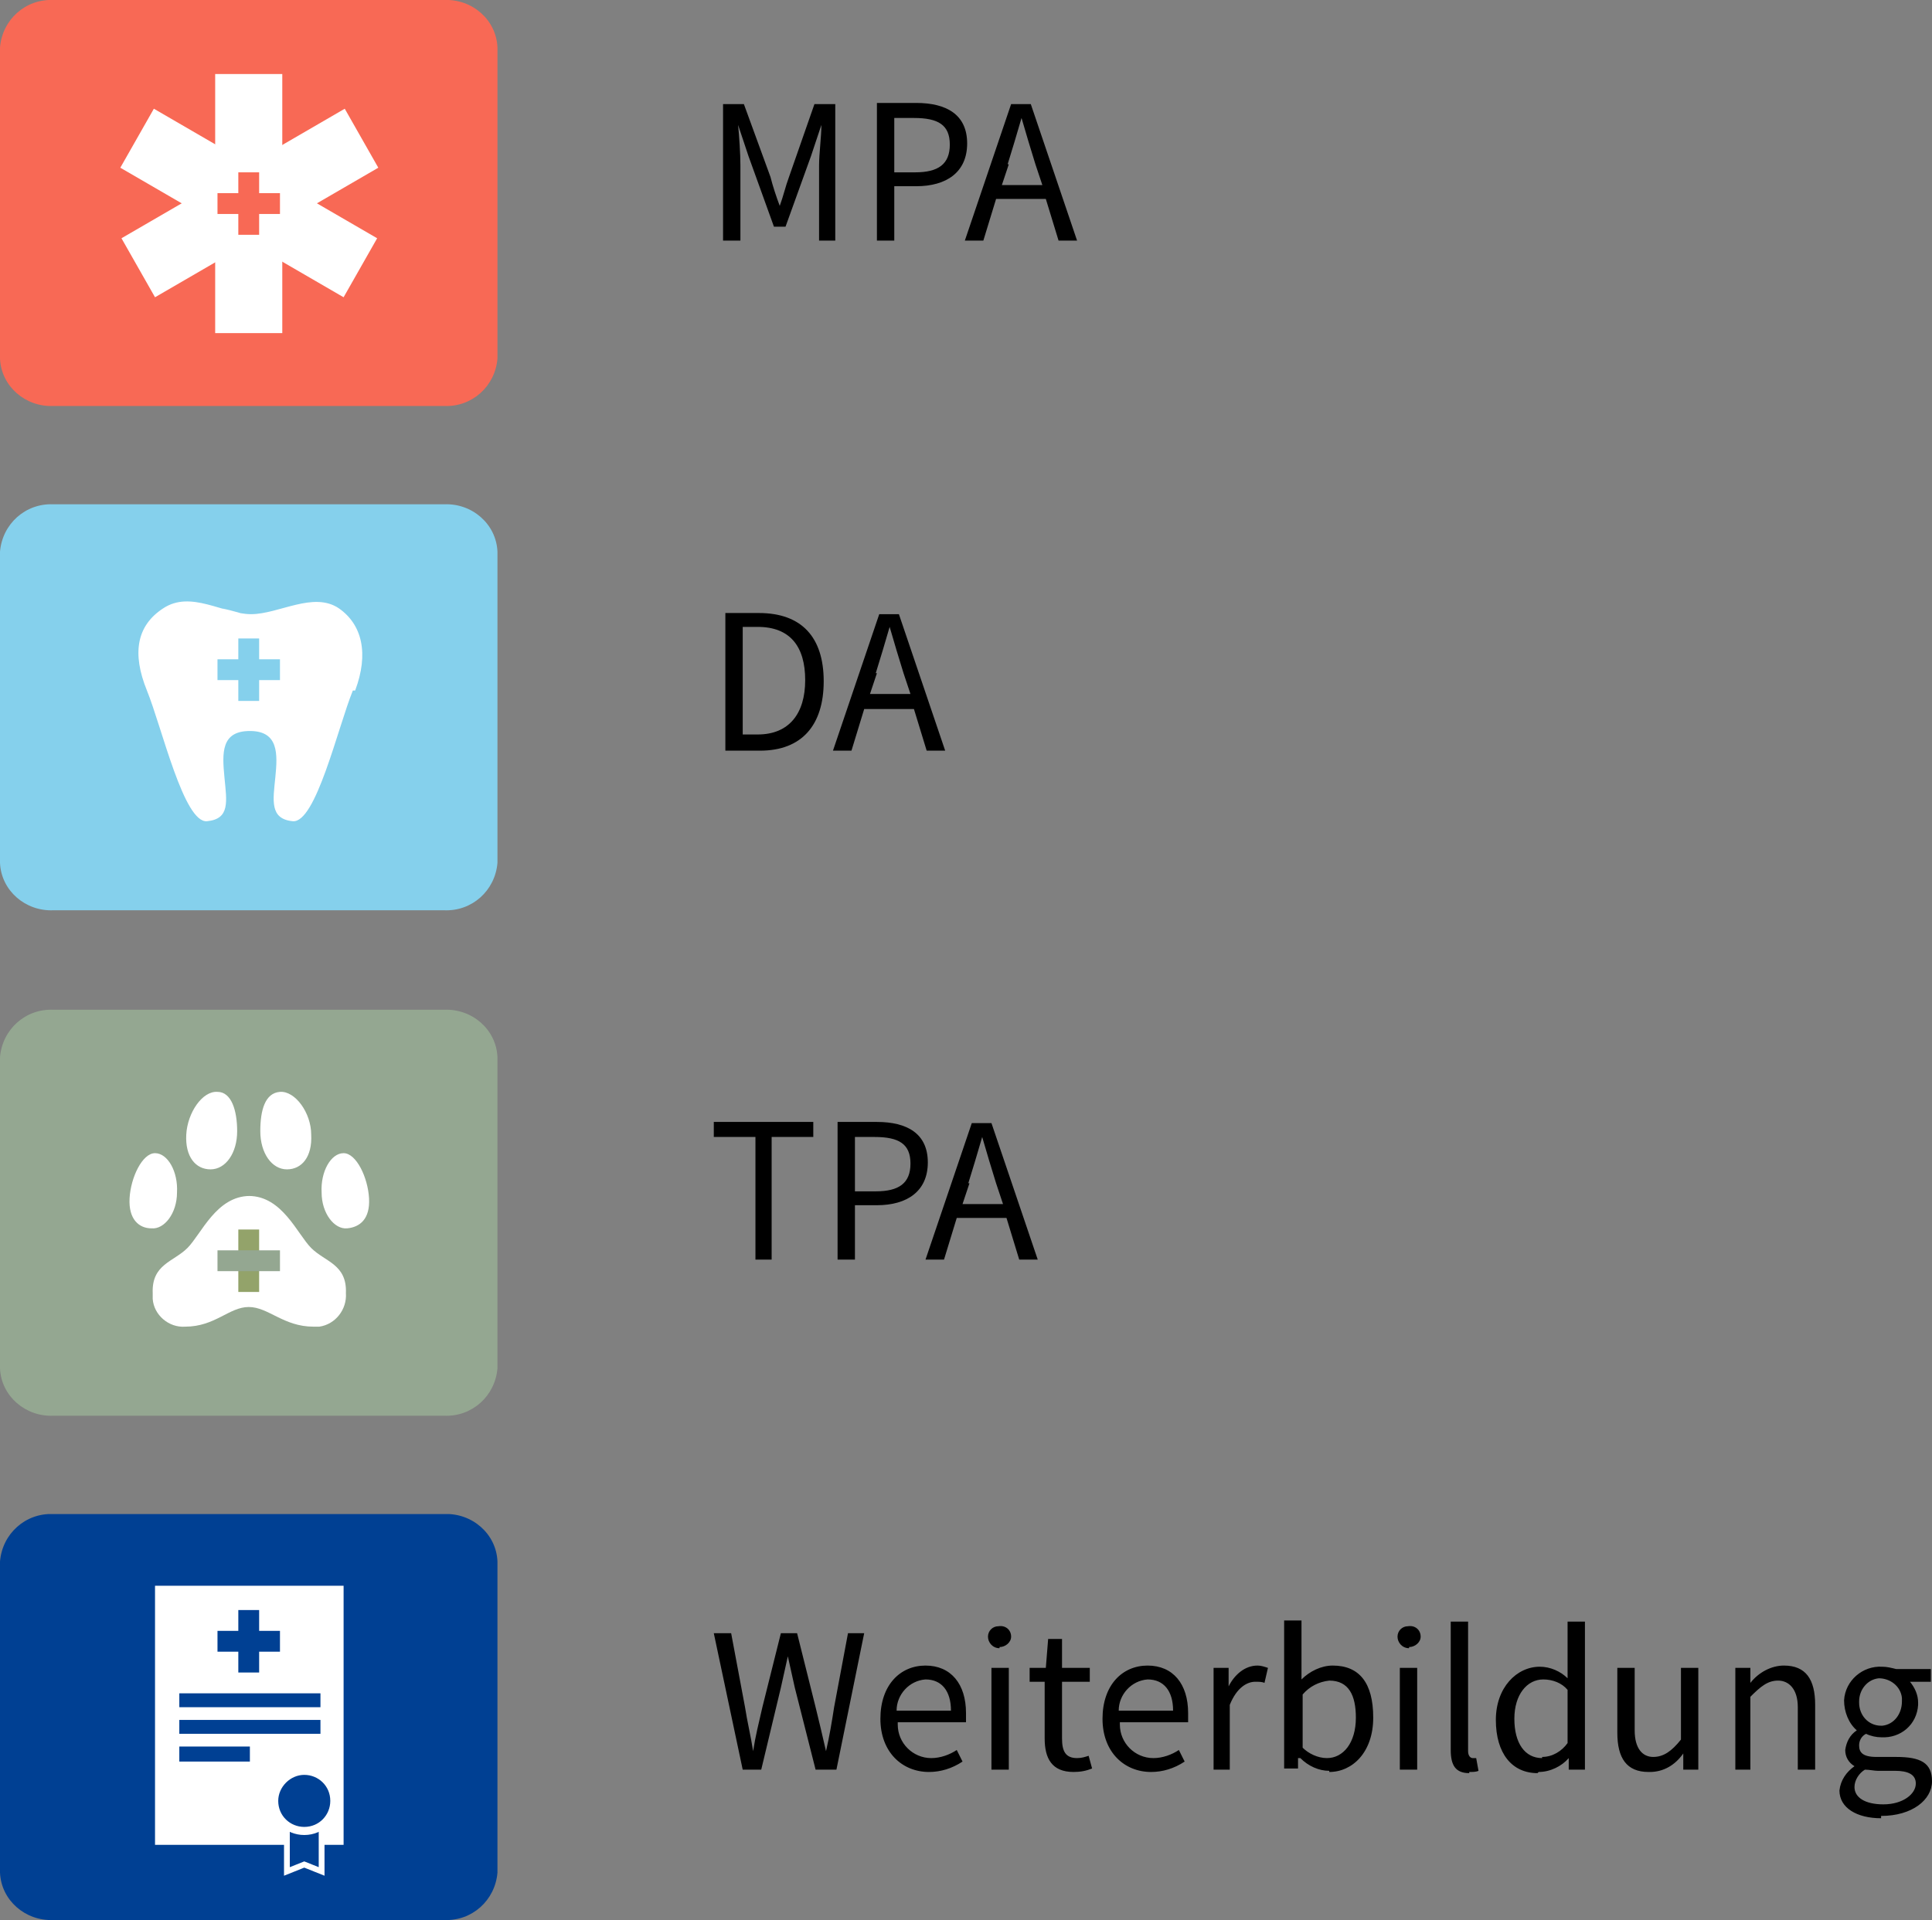
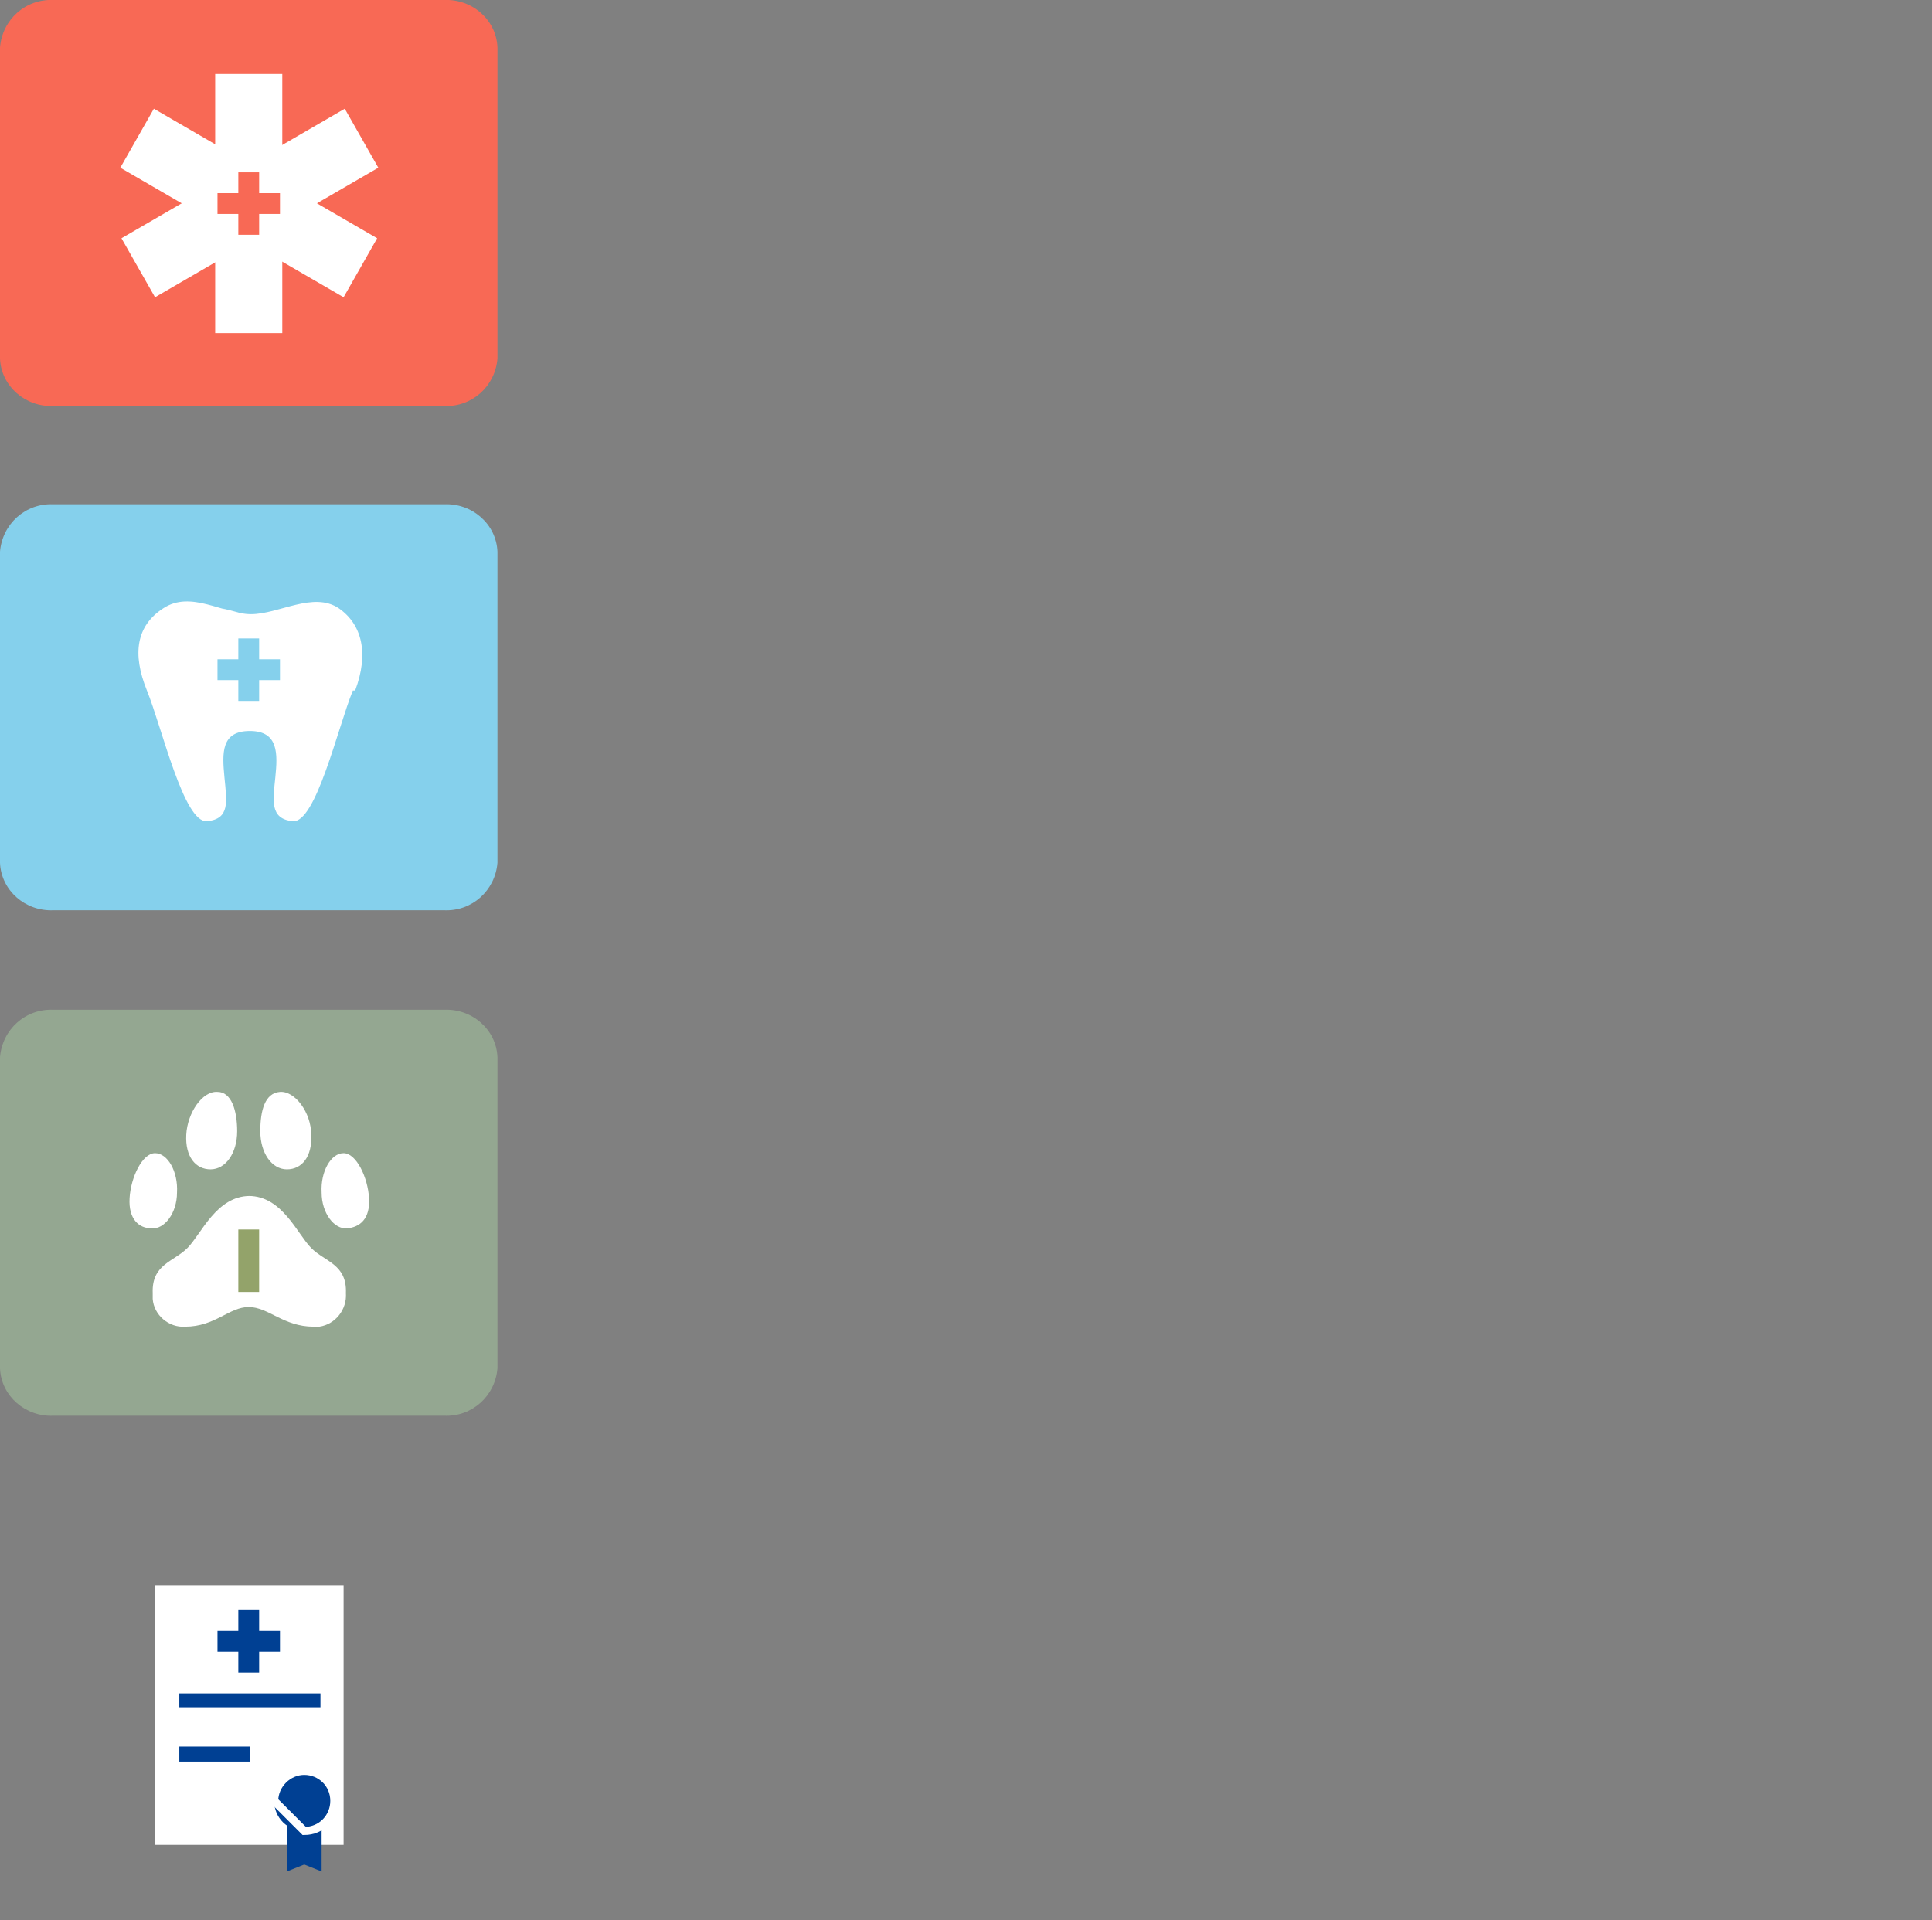
<svg xmlns="http://www.w3.org/2000/svg" id="Ebene_1" data-name="Ebene 1" version="1.1" viewBox="0 0 167 166">
  <rect x="0" y="0" width="167" height="166" fill="#808080" stroke="none" />
  <defs>
    <style>
      .cls-1 {
        fill: #f86955;
      }

      .cls-1, .cls-2, .cls-3, .cls-4, .cls-5, .cls-6, .cls-7, .cls-8, .cls-9 {
        stroke-width: 0px;
      }

      .cls-10 {
        stroke-width: .5px;
      }

      .cls-10, .cls-2, .cls-11 {
        fill: none;
      }

      .cls-10, .cls-11 {
        stroke: #fff;
      }

      .cls-12 {
        clip-path: url(#clippath);
      }

      .cls-3 {
        fill: #94a791;
      }

      .cls-4 {
        fill: #001688;
      }

      .cls-13 {
        clip-path: url(#clippath-1);
      }

      .cls-5 {
        fill: #000;
      }

      .cls-11 {
        stroke-width: .7px;
      }

      .cls-6 {
        fill: #004093;
      }

      .cls-7 {
        fill: #93a36a;
      }

      .cls-8 {
        fill: #fff;
      }

      .cls-9 {
        fill: #85d0ec;
      }
    </style>
    <clipPath id="clippath">
      <rect class="cls-2" y="130.9" width="43.1" height="35.1" />
    </clipPath>
    <clipPath id="clippath-1">
      <rect class="cls-2" y="130.9" width="43.1" height="35.1" />
    </clipPath>
  </defs>
-   <path id="Pfad_355" data-name="Pfad 355" class="cls-5" d="M62.7,20.8h1.3v-6.5c0-1-.1-2.5-.2-3.5h0l.9,2.7,2.2,6.1h1l2.2-6.1.9-2.7h0c0,1-.2,2.5-.2,3.5v6.5h1.4v-11.8h-1.8l-2.2,6.3c-.3.8-.5,1.7-.8,2.5h0c-.3-.8-.6-1.7-.8-2.5l-2.3-6.3h-1.8v11.8ZM75.8,20.8h1.5v-4.7h1.9c2.6,0,4.4-1.2,4.4-3.7s-1.8-3.5-4.4-3.5h-3.4v11.8ZM77.3,14.9v-4.7h1.7c2.1,0,3.1.6,3.1,2.3s-1,2.4-3,2.4h-1.8ZM87.1,14.2c.4-1.3.8-2.6,1.2-4h0c.4,1.4.8,2.7,1.2,4l.6,1.8h-3.5l.6-1.8ZM83.5,20.8h1.5l1.1-3.6h4.3l1.1,3.6h1.6l-4-11.8h-1.7l-4,11.8ZM62.7,64.9h3c3.6,0,5.5-2.2,5.5-6s-1.9-5.9-5.6-5.9h-2.9v11.8ZM64.2,63.6v-9.4h1.3c2.8,0,4.1,1.7,4.1,4.6s-1.4,4.7-4.1,4.7h-1.3ZM75.7,58.2c.4-1.3.8-2.6,1.2-4h0c.4,1.4.8,2.7,1.2,4l.6,1.8h-3.5l.6-1.8ZM72.1,64.9h1.5l1.1-3.6h4.3l1.1,3.6h1.6l-4-11.8h-1.7l-4,11.8ZM65.2,108.9h1.5v-10.6h3.6v-1.3h-8.6v1.3h3.6v10.6ZM72.4,108.9h1.5v-4.7h1.9c2.6,0,4.4-1.2,4.4-3.7s-1.8-3.5-4.4-3.5h-3.4v11.8ZM73.9,103v-4.7h1.7c2.1,0,3.1.6,3.1,2.3s-1,2.4-3,2.4h-1.8ZM83.7,102.3c.4-1.3.8-2.6,1.2-4h0c.4,1.4.8,2.7,1.2,4l.6,1.8h-3.5l.6-1.8ZM80.1,108.9h1.5l1.1-3.6h4.3l1.1,3.6h1.6l-4-11.8h-1.7l-4,11.8ZM64,153h1.8l1.7-7.1c.2-.9.4-1.8.6-2.7h0c.2.9.4,1.8.6,2.7l1.8,7.1h1.8l2.4-11.8h-1.4l-1.2,6.4c-.2,1.3-.4,2.5-.7,3.8h0c-.3-1.3-.6-2.6-.9-3.8l-1.6-6.4h-1.4l-1.6,6.4c-.3,1.3-.6,2.5-.8,3.8h0c-.2-1.3-.5-2.5-.7-3.8l-1.2-6.4h-1.5l2.5,11.8ZM80.3,153.2c1,0,2-.3,2.9-.9l-.5-1c-.6.4-1.4.7-2.2.7-1.6,0-2.9-1.3-2.9-2.9,0,0,0-.1,0-.2h5.9c0-.3,0-.6,0-.8,0-2.5-1.3-4.1-3.5-4.1s-3.9,1.7-3.9,4.6,1.9,4.6,4.2,4.6ZM77.5,147.9c0-1.4,1.1-2.6,2.5-2.7,1.4,0,2.2,1,2.2,2.7h-4.7ZM85.7,153h1.5v-8.8h-1.5v8.8ZM86.4,142.4c.5,0,1-.4,1-.9,0,0,0,0,0,0,0-.6-.5-1-1.1-.9-.5,0-.9.4-.9.9,0,.5.4,1,1,1,0,0,0,0,0,0ZM92.8,153.2c.6,0,1.1-.1,1.6-.3l-.3-1.1c-.3.1-.6.2-1,.2-1,0-1.3-.6-1.3-1.7v-4.9h2.4v-1.2h-2.4v-2.5h-1.2l-.2,2.5h-1.4v1.2h1.3v4.9c0,1.7.6,2.9,2.5,2.9ZM99.5,153.2c1,0,2-.3,2.9-.9l-.5-1c-.6.4-1.4.7-2.2.7-1.6,0-2.9-1.3-2.9-2.9,0,0,0-.1,0-.2h5.9c0-.3,0-.6,0-.8,0-2.5-1.3-4.1-3.5-4.1s-3.9,1.7-3.9,4.6,1.9,4.6,4.2,4.6ZM96.7,147.9c0-1.4,1.1-2.6,2.5-2.7,1.4,0,2.2,1,2.2,2.7h-4.7ZM104.8,153h1.5v-5.6c.6-1.5,1.5-2,2.2-2,.3,0,.6,0,.8.1l.3-1.3c-.3-.1-.6-.2-.9-.2-1.1,0-2,.8-2.5,1.8h0v-1.6h-1.3v8.8ZM114.9,153.2c2,0,3.8-1.7,3.8-4.7s-1.2-4.5-3.5-4.5c-1,0-2,.5-2.7,1.2v-1.6s0-3.5,0-3.5h-1.5v12.8h1.2v-.9h.2c.7.7,1.6,1.1,2.5,1.1ZM114.7,152c-.8,0-1.6-.4-2.1-.9v-4.6c.6-.7,1.4-1.1,2.3-1.2,1.7,0,2.3,1.3,2.3,3.2,0,2.2-1.1,3.5-2.5,3.5h0ZM121,153h1.5v-8.8h-1.5v8.8ZM121.8,142.4c.5,0,1-.4,1-.9,0,0,0,0,0,0,0-.6-.5-1-1.1-.9-.5,0-.9.4-.9.9,0,.5.4,1,1,1,0,0,0,0,0,0h0ZM127,153.2c.3,0,.6,0,.8-.1l-.2-1.1c-.1,0-.2,0-.3,0-.2,0-.4-.2-.4-.6v-11.2h-1.5v11.1c0,1.3.4,2,1.6,2ZM133,153.2c1,0,2-.5,2.6-1.2h0v1h1.4v-12.8h-1.5v4.9c-.6-.6-1.5-1-2.4-1-2,0-3.8,1.8-3.8,4.6,0,2.9,1.4,4.6,3.6,4.6ZM133.3,152c-1.5,0-2.4-1.3-2.4-3.4s1.1-3.4,2.5-3.4c.8,0,1.6.3,2.1.9v4.6c-.5.7-1.3,1.2-2.2,1.2ZM142.6,153.2c1.2,0,2.2-.6,2.9-1.6h0v1.4h1.3v-8.8h-1.5v6.2c-.8,1-1.5,1.5-2.4,1.5s-1.6-.7-1.6-2.3v-5.4h-1.5v5.6c0,2.2.8,3.4,2.7,3.4h0ZM149.8,153h1.5v-6.3c.9-.9,1.5-1.4,2.4-1.4s1.7.7,1.7,2.3v5.4h1.5v-5.6c0-2.2-.8-3.4-2.7-3.4-1.1,0-2.2.6-2.9,1.5h0v-1.3h-1.3v8.8ZM162.6,157c2.7,0,4.4-1.4,4.4-3s-1-2.1-3.1-2.1h-1.7c-1.2,0-1.5-.4-1.5-1,0-.4.2-.8.6-1,.4.2.9.3,1.3.3,1.7.1,3.1-1.1,3.2-2.8,0,0,0-.2,0-.2,0-.7-.3-1.3-.7-1.8h1.8v-1.1h-3c-.4-.1-.8-.2-1.2-.2-1.7-.1-3.2,1.2-3.3,2.9,0,1,.4,2,1.1,2.6h0c-.6.4-.9,1-1,1.7,0,.6.3,1.1.8,1.4h0c-.7.5-1.2,1.2-1.3,2.1,0,1.5,1.5,2.4,3.6,2.4h0ZM162.6,149.2c-1.1,0-1.9-.9-1.9-2,0,0,0,0,0-.1,0-1,.7-1.9,1.7-2,1,0,1.9.7,2,1.7,0,.1,0,.2,0,.3,0,1.1-.7,2-1.7,2.1,0,0,0,0-.1,0h0ZM162.8,156c-1.6,0-2.5-.6-2.5-1.5,0-.6.4-1.2.9-1.5.4,0,.8.1,1.1.1h1.5c1.1,0,1.8.3,1.8,1.1,0,.9-1.1,1.8-2.8,1.8h0Z" />
  <g>
    <g id="Gruppe_418" data-name="Gruppe 418">
      <g id="Gruppe_407" data-name="Gruppe 407">
        <path id="Pfad_256" data-name="Pfad 256" class="cls-9" d="M0,74.6v-26.9c.2-2.4,2.2-4.2,4.6-4.1h33.8c2.4-.1,4.5,1.7,4.6,4.1v26.9c-.2,2.4-2.2,4.2-4.6,4.1H4.6c-2.4.1-4.5-1.7-4.6-4.1" />
      </g>
      <g id="Gruppe_408" data-name="Gruppe 408">
        <path id="Pfad_257" data-name="Pfad 257" class="cls-8" d="M30.5,59.7c-1.3,3.2-3.2,11.5-5.2,11.3-2-.2-1.7-1.8-1.5-3.8s.3-4-2.2-4-2.4,1.9-2.2,4,.5,3.6-1.5,3.8c-2,.2-3.9-8.1-5.2-11.3s-.9-5.6,1.4-7.1c2.4-1.6,5.2.5,7.6.5s5.4-2,7.6-.5c2,1.4,2.6,3.9,1.4,7.1M19.2,52.6c1.8.4,3.5,1,5.1,1.7" />
      </g>
      <path id="Pfad_259" data-name="Pfad 259" class="cls-9" d="M20.6,60.6h1.8v-5.4h-1.8v5.4Z" />
      <path id="Pfad_260" data-name="Pfad 260" class="cls-9" d="M18.8,58.8h5.4v-1.8h-5.4v1.8Z" />
    </g>
    <g id="Gruppe_417" data-name="Gruppe 417">
      <g id="Gruppe_410" data-name="Gruppe 410">
        <path id="Pfad_261" data-name="Pfad 261" class="cls-3" d="M0,118.3v-26.9c.2-2.4,2.2-4.2,4.6-4.1h33.8c2.4-.1,4.5,1.7,4.6,4.1v26.9c-.2,2.4-2.2,4.2-4.6,4.1H4.6c-2.4.1-4.5-1.7-4.6-4.1" />
      </g>
      <g id="Gruppe_411" data-name="Gruppe 411">
        <path id="Pfad_262" data-name="Pfad 262" class="cls-8" d="M15.3,103.1c0,1.8-1.1,3.2-2.2,3.1-1.1,0-2-.8-1.9-2.6s1.1-3.9,2.2-3.9,2,1.6,1.9,3.4M20.5,97.8c0,1.9-1,3.3-2.3,3.3s-2.2-1.1-2.1-3,1.4-3.8,2.7-3.7c1.2,0,1.7,1.6,1.7,3.4M21.5,103.4c2.9,0,4.2,3.3,5.4,4.5,1.2,1.2,3.1,1.4,3,3.9.1,1.4-.9,2.7-2.3,2.9-.2,0-.3,0-.5,0-2.6,0-3.9-1.7-5.6-1.7s-2.9,1.7-5.5,1.7c-1.4.1-2.7-1-2.8-2.4,0-.2,0-.3,0-.5-.1-2.5,1.8-2.7,3-3.9s2.5-4.5,5.4-4.5M27.8,103.1c0,1.8,1.1,3.2,2.2,3.1s2-.8,1.9-2.6-1.1-3.9-2.2-3.9-2,1.6-1.9,3.4M22.5,97.8c0,1.9,1,3.3,2.3,3.3s2.2-1.1,2.1-3c0-1.9-1.4-3.8-2.7-3.7s-1.7,1.6-1.7,3.4" />
      </g>
      <path id="Pfad_264" data-name="Pfad 264" class="cls-7" d="M20.6,111.7h1.8v-5.4h-1.8v5.4Z" />
-       <path id="Pfad_265" data-name="Pfad 265" class="cls-3" d="M18.8,109.9h5.4v-1.8h-5.4v1.8Z" />
    </g>
    <g id="Gruppe_419" data-name="Gruppe 419">
      <g id="Gruppe_413" data-name="Gruppe 413">
        <path id="Pfad_266" data-name="Pfad 266" class="cls-1" d="M0,31V4.1C.2,1.7,2.2-.1,4.6,0h33.8c2.4-.1,4.5,1.7,4.6,4.1v26.9c-.2,2.4-2.2,4.2-4.6,4.1H4.6c-2.4.1-4.5-1.7-4.6-4.1" />
      </g>
      <g id="Gruppe_415" data-name="Gruppe 415">
        <path id="Pfad_268" data-name="Pfad 268" class="cls-8" d="M10.4,14.5l19.3,11.2,2.9-5.1L13.3,9.4l-2.9,5.1Z" />
      </g>
      <g id="Gruppe_416" data-name="Gruppe 416">
        <path id="Pfad_269" data-name="Pfad 269" class="cls-8" d="M32.7,14.5l-19.3,11.2-2.9-5.1,19.3-11.2,2.9,5.1Z" />
      </g>
      <path id="Pfad_270" data-name="Pfad 270" class="cls-8" d="M18.6,6.4h5.8v22.4h-5.8V6.4Z" />
      <path id="Pfad_271" data-name="Pfad 271" class="cls-1" d="M20.6,20.3h1.8v-5.4h-1.8v5.4Z" />
      <path id="Pfad_272" data-name="Pfad 272" class="cls-1" d="M18.8,18.5h5.4v-1.8h-5.4v1.8Z" />
    </g>
    <g id="Gruppe_592" data-name="Gruppe 592">
      <g class="cls-12">
        <g id="Gruppe_585" data-name="Gruppe 585">
          <g id="Gruppe_584" data-name="Gruppe 584">
-             <path id="Pfad_340" data-name="Pfad 340" class="cls-6" d="M0,161.9v-26.9c.2-2.4,2.2-4.2,4.6-4.1h33.8c2.4-.1,4.5,1.7,4.6,4.1v26.9c-.2,2.4-2.2,4.2-4.6,4.1H4.6c-2.4.1-4.5-1.7-4.6-4.1" />
-           </g>
+             </g>
        </g>
      </g>
      <path id="Pfad_342" data-name="Pfad 342" class="cls-4" d="M20.6,157.7h1.8v-5.4h-1.8v5.4Z" />
      <path id="Pfad_343" data-name="Pfad 343" class="cls-4" d="M18.8,155.9h5.4v-1.8h-5.4v1.8Z" />
      <g id="Gruppe_586" data-name="Gruppe 586">
        <path id="Pfad_344" data-name="Pfad 344" class="cls-8" d="M24.6,137.1h-11.2v22.4h16.3v-22.4h-5.1Z" />
      </g>
      <path id="Pfad_345" data-name="Pfad 345" class="cls-6" d="M20.6,144.6h1.8v-5.4h-1.8v5.4Z" />
      <path id="Pfad_346" data-name="Pfad 346" class="cls-6" d="M18.8,142.8h5.4v-1.8h-5.4v1.8Z" />
      <g id="Gruppe_587" data-name="Gruppe 587">
        <path id="Pfad_347" data-name="Pfad 347" class="cls-6" d="M24.8,157.5v4.3l1.5-.6,1.5.6v-4.3h-3.1Z" />
      </g>
      <g id="Gruppe_588" data-name="Gruppe 588">
-         <path id="Pfad_348" data-name="Pfad 348" class="cls-10" d="M24.8,157.5v4.3l1.5-.6,1.5.6v-4.3h-3.1Z" />
-       </g>
+         </g>
      <g class="cls-13">
        <g id="Gruppe_591" data-name="Gruppe 591">
          <g id="Gruppe_589" data-name="Gruppe 589">
            <path id="Pfad_349" data-name="Pfad 349" class="cls-6" d="M26.3,158.3c1.5,0,2.6-1.2,2.6-2.6,0-1.5-1.2-2.6-2.6-2.6s-2.6,1.2-2.6,2.6c0,1.5,1.2,2.6,2.6,2.6,0,0,0,0,0,0" />
          </g>
          <g id="Gruppe_590" data-name="Gruppe 590">
-             <path id="Pfad_350" data-name="Pfad 350" class="cls-11" d="M26.3,158.3c1.5,0,2.6-1.2,2.6-2.6,0-1.5-1.2-2.6-2.6-2.6s-2.6,1.2-2.6,2.6c0,1.5,1.2,2.6,2.6,2.6,0,0,0,0,0,0Z" />
+             <path id="Pfad_350" data-name="Pfad 350" class="cls-11" d="M26.3,158.3c1.5,0,2.6-1.2,2.6-2.6,0-1.5-1.2-2.6-2.6-2.6s-2.6,1.2-2.6,2.6Z" />
          </g>
        </g>
      </g>
      <path id="Pfad_352" data-name="Pfad 352" class="cls-6" d="M15.5,152.3h6.1v-1.3h-6.1v1.3Z" />
-       <path id="Pfad_353" data-name="Pfad 353" class="cls-6" d="M15.5,149.9h12.2v-1.2h-12.2v1.2Z" />
      <path id="Pfad_354" data-name="Pfad 354" class="cls-6" d="M15.5,147.6h12.2v-1.2h-12.2v1.2Z" />
    </g>
  </g>
</svg>